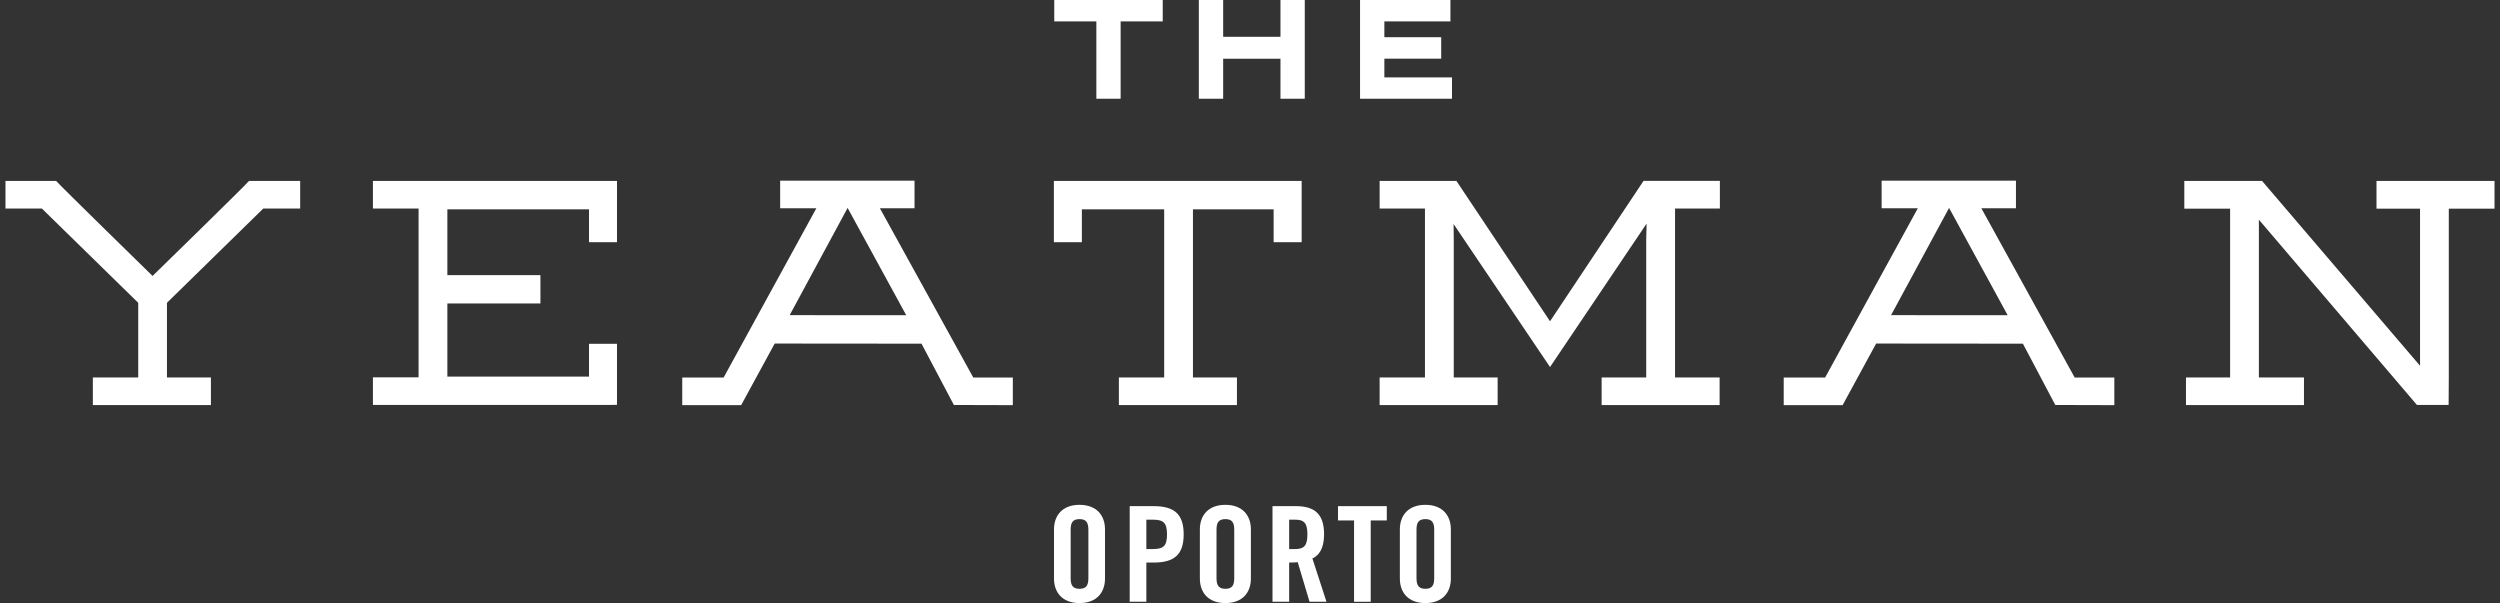
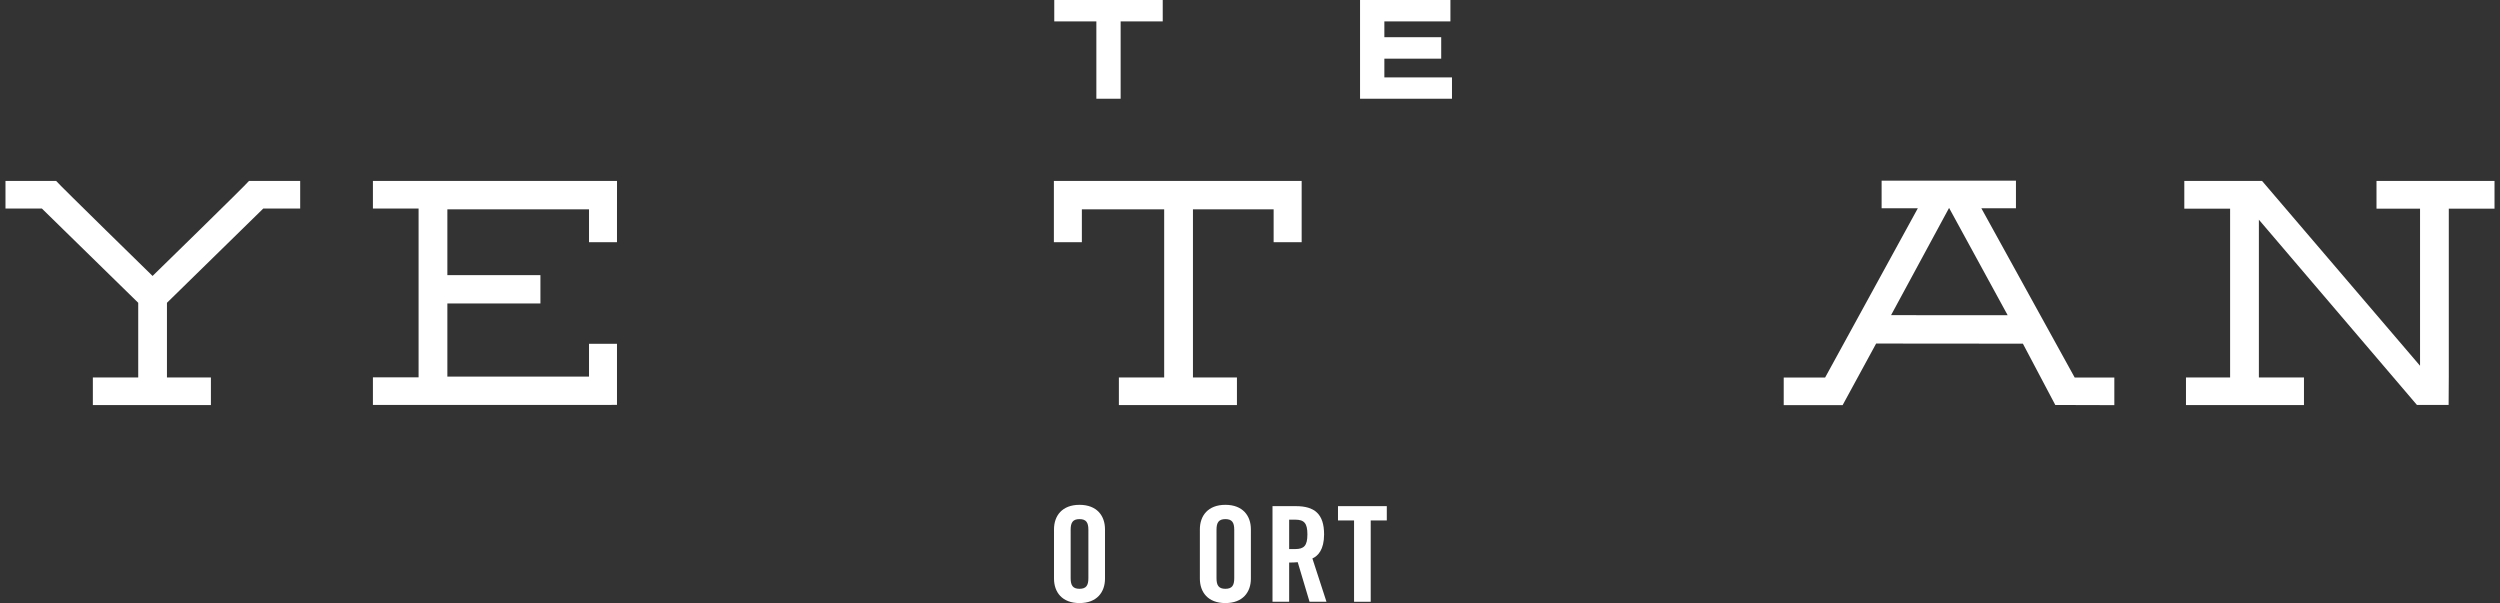
<svg xmlns="http://www.w3.org/2000/svg" id="Untitled-Page%201" viewBox="0 0 228 55" style="background-color:#ffffff00" version="1.1" xml:space="preserve" x="0px" y="0px" width="228px" height="55px">
  <rect x="0" y="0" width="228" height="55" fill="#333333" stroke="none" />
  <g id="Layer%201">
    <g>
-       <path d="M 71.151 16.477 C 71.151 17.115 71.151 18.358 71.151 18.992 C 71.654 18.992 74.453 18.992 74.453 18.992 L 65.993 34.433 C 65.993 34.433 63.032 34.433 62.221 34.433 C 62.221 35.065 62.221 36.308 62.221 36.949 C 63.08 36.949 67.148 36.949 67.593 36.949 C 67.851 36.468 70.653 31.331 70.653 31.331 L 84.041 31.343 C 84.041 31.343 86.725 36.443 86.994 36.934 C 87.431 36.934 91.521 36.943 92.37 36.949 C 92.37 36.308 92.37 35.065 92.37 34.433 C 91.579 34.433 88.765 34.433 88.765 34.433 L 80.245 18.992 C 80.245 18.992 82.944 18.992 83.405 18.992 C 83.405 18.358 83.405 17.115 83.405 16.477 C 82.485 16.477 72.068 16.477 71.151 16.477 ZM 77.302 18.962 L 82.648 28.748 L 72.018 28.742 L 77.302 18.962 Z" fill="#ffffff" />
      <path d="M 171.603 16.477 C 171.603 17.115 171.603 18.358 171.603 18.992 C 172.101 18.992 174.907 18.992 174.907 18.992 L 166.45 34.433 C 166.45 34.433 163.481 34.433 162.675 34.433 C 162.675 35.065 162.675 36.308 162.675 36.949 C 163.527 36.949 167.601 36.949 168.047 36.949 C 168.301 36.468 171.104 31.331 171.104 31.331 L 184.488 31.343 C 184.488 31.343 187.175 36.443 187.443 36.934 C 187.878 36.934 191.965 36.943 192.827 36.949 C 192.827 36.308 192.827 35.065 192.827 34.433 C 192.03 34.433 189.213 34.433 189.213 34.433 L 180.698 18.992 C 180.698 18.992 183.394 18.992 183.855 18.992 C 183.855 18.358 183.855 17.115 183.855 16.477 C 182.94 16.477 172.522 16.477 171.603 16.477 ZM 177.756 18.962 L 183.099 28.748 L 172.465 28.742 L 177.756 18.962 Z" fill="#ffffff" />
      <path d="M 34.01 19.021 C 34.825 19.021 38.175 19.021 38.175 19.021 L 38.175 34.412 C 38.175 34.412 34.825 34.412 34.01 34.412 C 34.01 35.05 34.01 36.294 34.01 36.928 C 34.825 36.928 55.642 36.928 55.642 36.928 C 55.642 36.928 55.958 36.928 56.269 36.922 C 56.269 36.136 56.269 32.157 56.269 31.355 C 55.628 31.355 54.361 31.355 53.718 31.355 C 53.718 31.996 53.718 34.347 53.718 34.347 L 40.8 34.347 L 40.8 27.679 C 40.8 27.679 48.344 27.679 49.287 27.679 C 49.287 27.035 49.287 25.738 49.287 25.09 C 48.344 25.09 40.8 25.09 40.8 25.09 L 40.8 19.092 L 53.718 19.092 C 53.718 19.092 53.718 21.451 53.718 22.091 C 54.361 22.091 55.628 22.091 56.269 22.091 C 56.269 21.451 56.269 19.627 56.269 19.627 C 56.269 19.627 56.272 17.282 56.272 16.504 C 55.419 16.504 35.024 16.504 34.01 16.504 C 34.01 17.138 34.01 18.389 34.01 19.021 Z" fill="#ffffff" />
      <path d="M 96.114 16.504 C 96.114 17.278 96.114 21.289 96.114 22.091 C 96.758 22.091 98.024 22.091 98.666 22.091 C 98.666 21.451 98.666 19.092 98.666 19.092 L 106.173 19.092 L 106.173 34.427 C 106.173 34.427 102.86 34.427 102.042 34.427 C 102.042 35.065 102.042 36.308 102.042 36.943 C 102.978 36.943 111.873 36.943 112.809 36.943 C 112.809 36.308 112.809 35.065 112.809 34.427 C 112.008 34.427 108.797 34.427 108.797 34.427 L 108.797 19.092 L 116.155 19.092 C 116.155 19.092 116.155 21.451 116.155 22.091 C 116.799 22.091 118.061 22.091 118.711 22.091 C 118.711 21.289 118.711 17.278 118.711 16.504 C 117.71 16.504 97.007 16.504 96.114 16.504 Z" fill="#ffffff" />
      <path d="M 27.156 16.504 C 27.156 16.504 23.132 16.504 22.706 16.504 C 22.401 16.89 13.914 25.167 13.914 25.167 C 13.914 25.167 5.392 16.842 5.122 16.504 C 4.657 16.504 0.562 16.504 0.5 16.504 C 0.5 17.149 0.5 18.389 0.5 19.021 C 1.279 19.021 3.822 19.021 3.822 19.021 L 12.606 27.615 L 12.606 34.427 C 12.606 34.427 9.28 34.427 8.468 34.427 C 8.468 35.065 8.468 36.308 8.468 36.943 C 9.398 36.943 18.299 36.943 19.235 36.943 C 19.235 36.308 19.235 35.065 19.235 34.427 C 18.426 34.427 15.226 34.427 15.226 34.427 L 15.226 27.615 L 24.008 19.021 C 24.008 19.021 26.596 19.021 27.377 19.021 C 27.377 18.389 27.377 17.149 27.377 16.504 C 27.288 16.504 27.156 16.504 27.156 16.504 Z" fill="#ffffff" />
-       <path d="M 149.89 16.498 C 149.592 16.949 141.363 29.301 141.363 29.301 C 141.363 29.301 133.135 16.971 132.829 16.504 C 132.413 16.504 126.72 16.498 125.822 16.498 C 125.822 17.138 125.822 18.382 125.822 19.021 C 126.633 19.021 129.956 19.021 129.956 19.021 L 129.956 34.427 C 129.956 34.427 126.633 34.427 125.822 34.427 C 125.822 35.065 125.822 36.308 125.822 36.943 C 126.751 36.943 135.65 36.943 136.585 36.943 C 136.585 36.308 136.585 35.065 136.585 34.427 C 135.776 34.427 132.582 34.427 132.582 34.427 L 132.582 21.835 L 132.567 20.43 C 132.567 20.43 140.559 32.296 141.363 33.474 C 142.161 32.296 150.17 20.391 150.17 20.391 L 150.135 21.835 L 150.135 34.427 C 150.135 34.427 146.876 34.427 146.069 34.427 C 146.069 35.065 146.069 36.308 146.069 36.943 C 146.998 36.943 155.897 36.943 156.829 36.943 C 156.829 36.308 156.829 35.065 156.829 34.427 C 156.017 34.427 152.764 34.427 152.764 34.427 L 152.764 19.021 C 152.764 19.021 156.04 19.021 156.853 19.021 C 156.853 18.382 156.853 17.138 156.853 16.498 C 155.956 16.498 150.378 16.498 149.89 16.498 Z" fill="#ffffff" />
      <path d="M 223.33 34.396 L 223.33 19.028 C 223.33 19.028 226.682 19.028 227.5 19.028 C 227.5 18.395 227.5 17.149 227.5 16.504 C 226.682 16.504 223.868 16.504 223.868 16.504 L 220.164 16.504 L 220.164 16.504 C 220.164 16.504 217.536 16.504 216.737 16.504 C 216.737 17.149 216.737 18.395 216.737 19.028 C 217.536 19.028 220.708 19.028 220.708 19.028 L 220.708 33.358 C 220.708 33.358 206.62 16.875 206.302 16.504 C 205.867 16.504 202.848 16.504 202.848 16.504 C 202.848 16.504 200.023 16.504 199.209 16.504 C 199.209 17.149 199.209 18.395 199.209 19.028 C 200.023 19.028 203.386 19.028 203.386 19.028 L 203.386 34.427 C 203.386 34.427 200.166 34.427 199.361 34.427 C 199.361 35.065 199.361 36.308 199.361 36.943 C 200.291 36.943 209.192 36.943 210.122 36.943 C 210.122 36.308 210.122 35.065 210.122 34.427 C 209.306 34.427 206.01 34.427 206.01 34.427 L 206.01 20.036 C 206.01 20.036 220.105 36.555 220.422 36.928 C 220.855 36.928 223.314 36.928 223.314 36.928 L 223.314 36.928 " fill="#ffffff" />
      <g>
        <g>
          <path d="M 105.773 0 L 96.149 0 L 96.149 1.95 C 96.149 1.95 99.526 1.95 99.988 1.95 C 99.988 2.437 99.988 9.003 99.988 9.003 L 102.202 9.003 C 102.202 9.003 102.202 2.437 102.202 1.95 C 102.67 1.95 106.041 1.95 106.041 1.95 L 106.041 0 L 105.773 0 Z" fill="#ffffff" />
        </g>
        <g>
-           <path d="M 118.726 0 L 116.779 0 C 116.779 0 116.779 2.906 116.779 3.355 C 116.315 3.355 112.017 3.355 111.553 3.355 C 111.553 2.906 111.553 0 111.553 0 L 109.334 0 L 109.334 9.003 L 111.553 9.003 C 111.553 9.003 111.553 5.808 111.553 5.356 C 112.017 5.356 116.315 5.356 116.779 5.356 C 116.779 5.808 116.779 9.003 116.779 9.003 L 118.995 9.003 L 118.995 0 L 118.726 0 Z" fill="#ffffff" />
-         </g>
+           </g>
        <g>
          <path d="M 132.009 0 L 124.036 0 L 124.036 9.003 L 132.421 9.003 L 132.421 7.056 C 132.421 7.056 126.74 7.056 126.254 7.056 C 126.254 6.703 126.254 5.697 126.254 5.349 C 126.734 5.349 131.438 5.349 131.438 5.349 L 131.438 3.394 C 131.438 3.394 126.734 3.394 126.254 3.394 C 126.254 3.056 126.254 2.284 126.254 1.95 C 126.74 1.95 132.278 1.95 132.278 1.95 L 132.278 0 L 132.009 0 Z" fill="#ffffff" />
        </g>
      </g>
      <path d="M 96.125 48.275 C 96.125 47.043 96.861 46.04 98.45 46.04 C 100.043 46.04 100.776 47.043 100.776 48.275 L 100.776 52.771 C 100.776 54.001 100.043 55 98.45 55 C 96.861 55 96.125 54.001 96.125 52.771 L 96.125 48.275 ZM 97.644 52.733 C 97.644 53.385 97.839 53.699 98.45 53.699 C 99.066 53.699 99.26 53.385 99.26 52.733 L 99.26 48.31 C 99.26 47.661 99.066 47.343 98.45 47.343 C 97.839 47.343 97.644 47.661 97.644 48.31 L 97.644 52.733 Z" fill="#ffffff" />
-       <path d="M 103.028 54.881 L 103.028 46.16 L 105.208 46.16 C 107.082 46.16 107.951 46.872 107.951 48.734 C 107.951 50.594 107.082 51.305 105.208 51.305 L 104.547 51.305 L 104.547 54.881 L 103.028 54.881 ZM 104.547 50.075 L 105.135 50.075 C 106.126 50.075 106.43 49.771 106.43 48.734 C 106.43 47.694 106.126 47.393 105.135 47.393 L 104.547 47.393 L 104.547 50.075 Z" fill="#ffffff" />
      <path d="M 109.428 48.275 C 109.428 47.043 110.162 46.04 111.755 46.04 C 113.347 46.04 114.081 47.043 114.081 48.275 L 114.081 52.771 C 114.081 54.001 113.347 55 111.755 55 C 110.162 55 109.428 54.001 109.428 52.771 L 109.428 48.275 ZM 110.946 52.733 C 110.946 53.385 111.142 53.699 111.755 53.699 C 112.367 53.699 112.563 53.385 112.563 52.733 L 112.563 48.31 C 112.563 47.661 112.367 47.343 111.755 47.343 C 111.142 47.343 110.946 47.661 110.946 48.31 L 110.946 52.733 Z" fill="#ffffff" />
      <path d="M 117.571 54.881 L 116.052 54.881 L 116.052 46.16 L 118.181 46.16 C 119.884 46.16 120.757 46.872 120.757 48.734 C 120.757 50.133 120.203 50.703 119.69 50.931 L 120.975 54.881 L 119.43 54.881 L 118.353 51.272 C 118.158 51.293 117.839 51.305 117.571 51.305 L 117.571 54.881 ZM 117.571 50.075 L 118.112 50.075 C 118.927 50.075 119.235 49.771 119.235 48.734 C 119.235 47.694 118.927 47.393 118.112 47.393 L 117.571 47.393 L 117.571 50.075 Z" fill="#ffffff" />
      <path d="M 123.49 47.465 L 122.025 47.465 L 122.025 46.16 L 126.476 46.16 L 126.476 47.465 L 125.009 47.465 L 125.009 54.881 L 123.49 54.881 L 123.49 47.465 Z" fill="#ffffff" />
-       <path d="M 127.667 48.275 C 127.667 47.043 128.401 46.04 129.992 46.04 C 131.586 46.04 132.318 47.043 132.318 48.275 L 132.318 52.771 C 132.318 54.001 131.586 55 129.992 55 C 128.401 55 127.667 54.001 127.667 52.771 L 127.667 48.275 ZM 129.185 52.733 C 129.185 53.385 129.381 53.699 129.992 53.699 C 130.605 53.699 130.799 53.385 130.799 52.733 L 130.799 48.31 C 130.799 47.661 130.605 47.343 129.992 47.343 C 129.381 47.343 129.185 47.661 129.185 48.31 L 129.185 52.733 Z" fill="#ffffff" />
    </g>
  </g>
</svg>